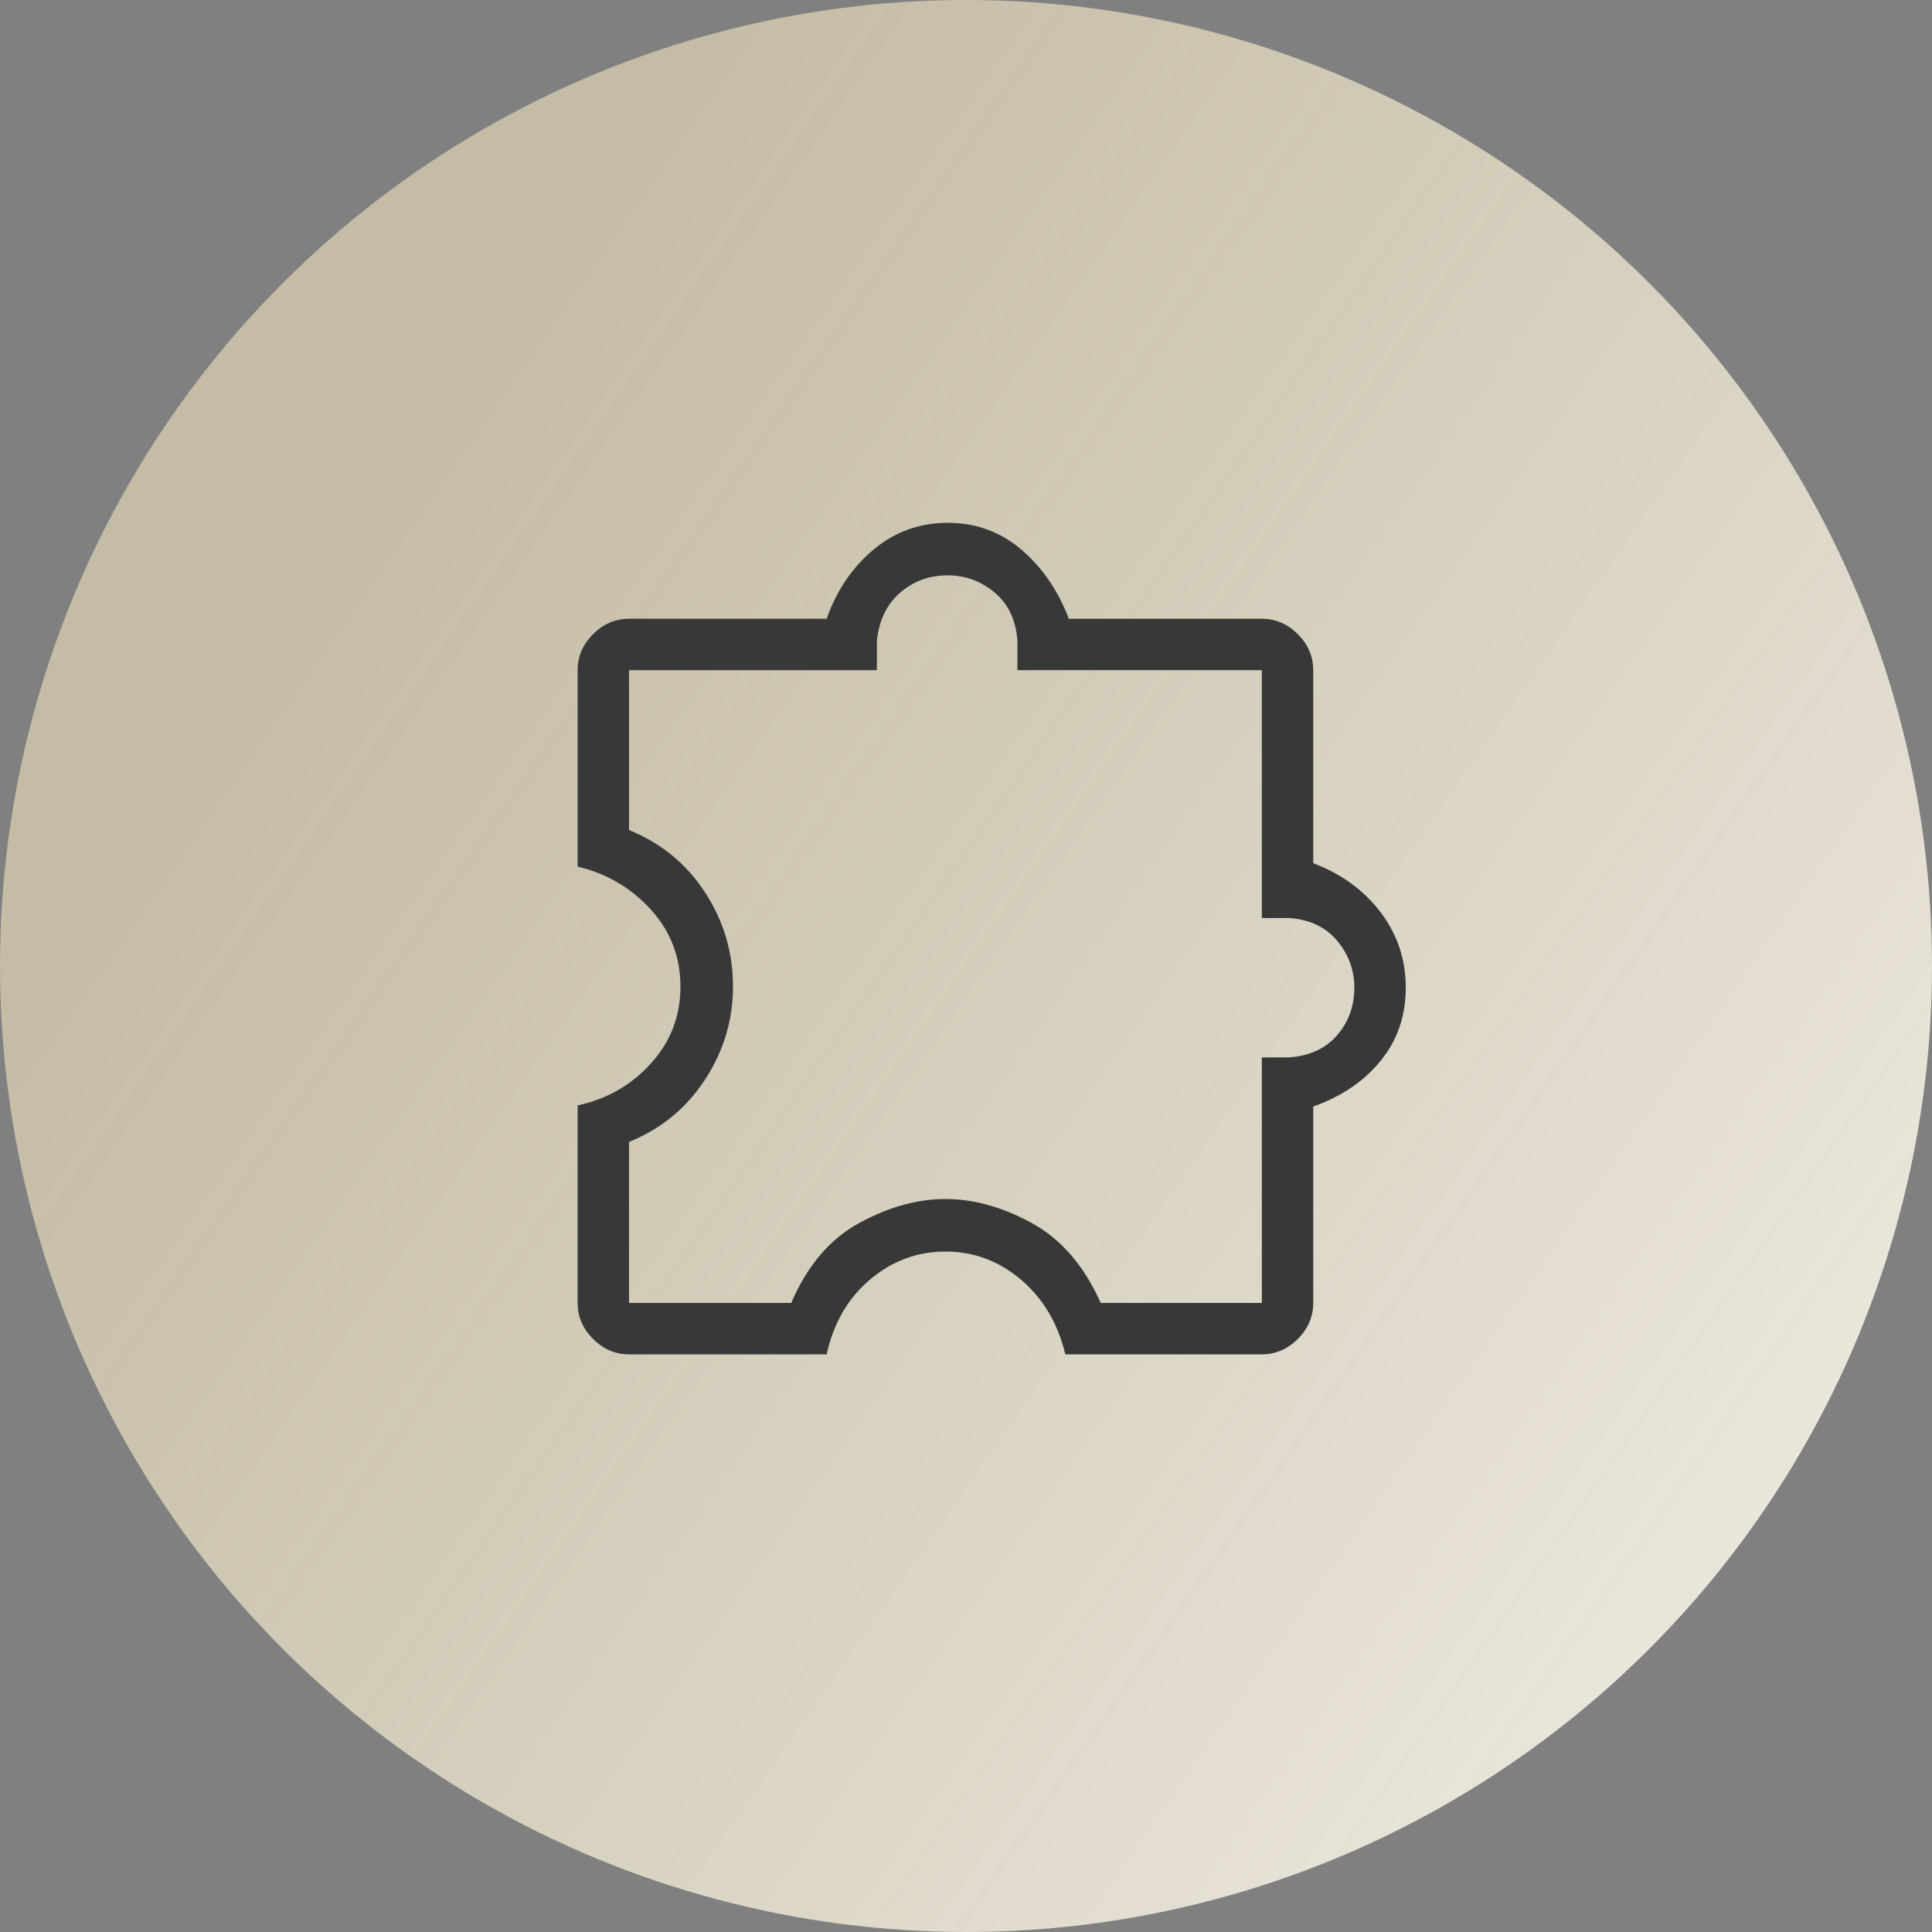
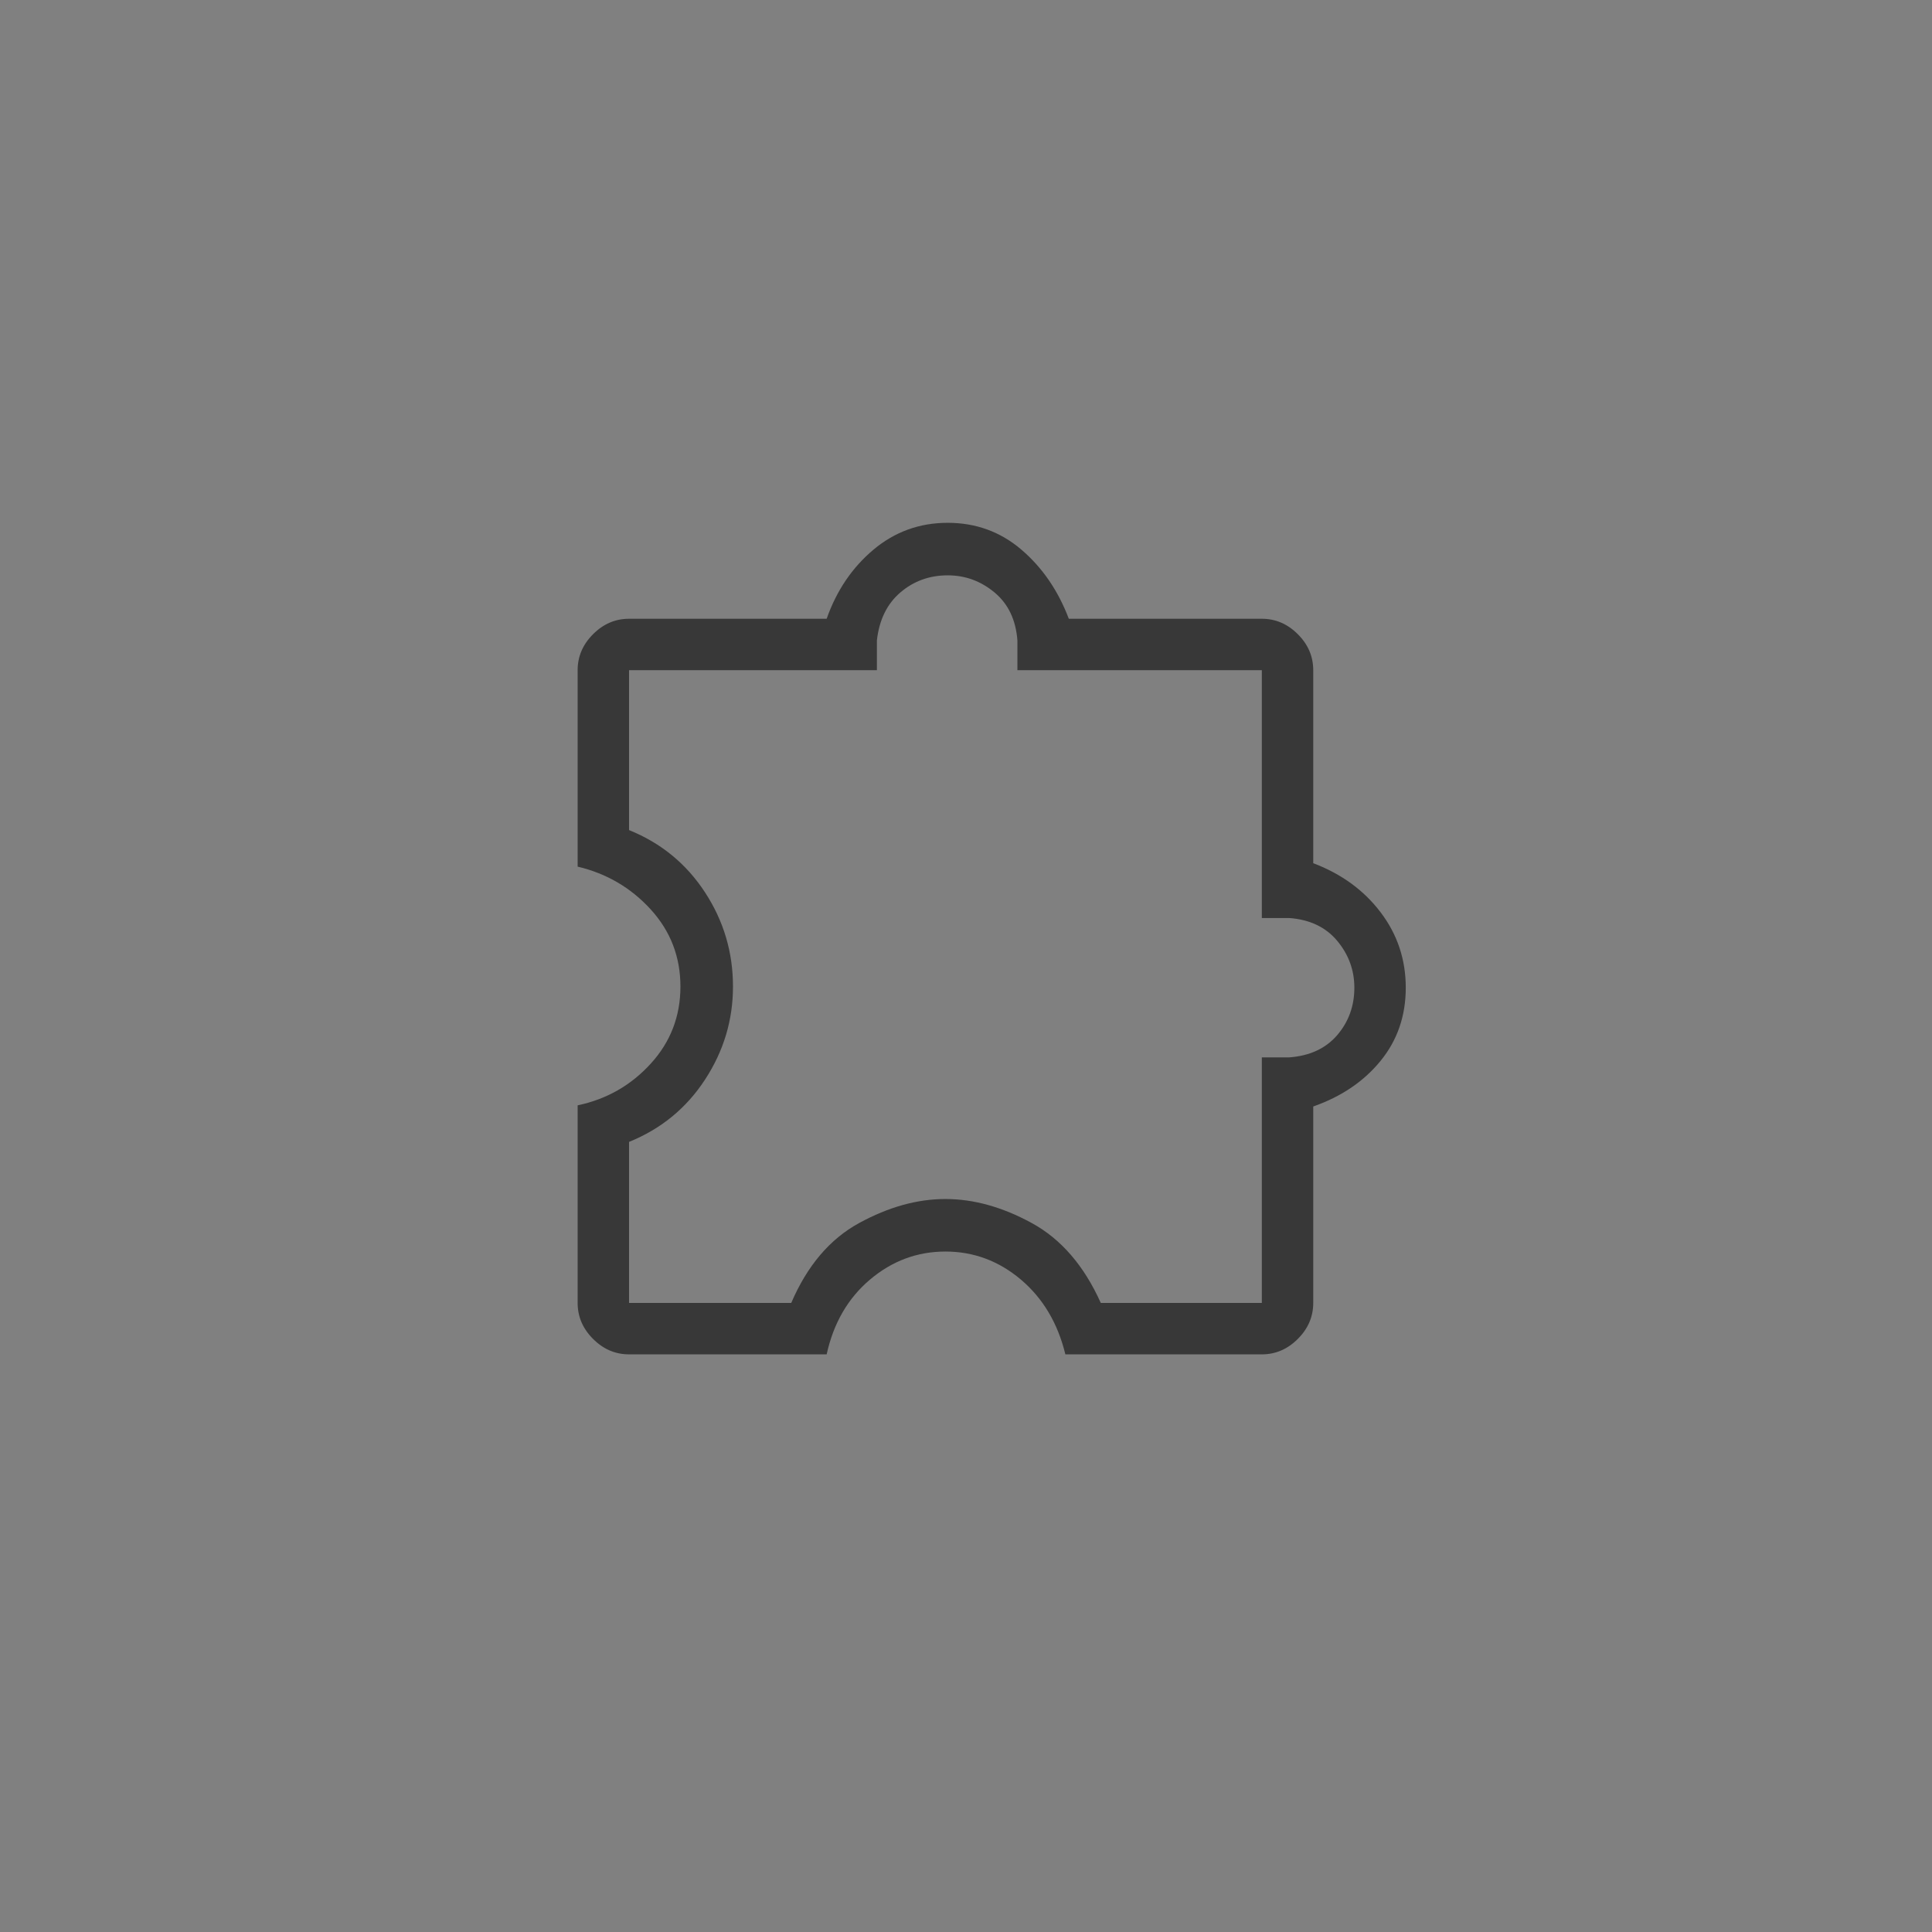
<svg xmlns="http://www.w3.org/2000/svg" width="74" height="74" viewBox="0 0 74 74" fill="none">
  <rect x="0" y="0" width="74" height="74" fill="#808080" stroke="none" />
-   <circle cx="37" cy="37" r="37" fill="url(#paint0_linear_143_48)" />
-   <path d="M31.663 51.875H24.094C23.569 51.875 23.109 51.678 22.716 51.284C22.322 50.891 22.125 50.431 22.125 49.906V42.337C23.233 42.104 24.167 41.572 24.925 40.74C25.683 39.909 26.062 38.925 26.062 37.787C26.062 36.65 25.683 35.666 24.925 34.834C24.167 34.003 23.233 33.456 22.125 33.194V25.669C22.125 25.144 22.322 24.684 22.716 24.291C23.109 23.897 23.569 23.7 24.094 23.7H31.663C32.042 22.621 32.64 21.738 33.456 21.053C34.273 20.368 35.221 20.025 36.3 20.025C37.379 20.025 38.32 20.368 39.122 21.053C39.924 21.738 40.529 22.621 40.938 23.7H48.331C48.856 23.7 49.316 23.897 49.709 24.291C50.103 24.684 50.3 25.144 50.3 25.669V33.062C51.379 33.471 52.24 34.098 52.881 34.944C53.523 35.789 53.844 36.752 53.844 37.831C53.844 38.91 53.523 39.844 52.881 40.631C52.24 41.419 51.379 42.002 50.3 42.381V49.906C50.3 50.431 50.103 50.891 49.709 51.284C49.316 51.678 48.856 51.875 48.331 51.875H40.806C40.515 50.679 39.946 49.724 39.1 49.009C38.254 48.295 37.292 47.937 36.212 47.937C35.133 47.937 34.171 48.295 33.325 49.009C32.479 49.724 31.925 50.679 31.663 51.875ZM24.094 49.906H30.306C30.919 48.477 31.787 47.456 32.909 46.844C34.032 46.231 35.133 45.925 36.212 45.925C37.292 45.925 38.393 46.231 39.516 46.844C40.639 47.456 41.521 48.477 42.163 49.906H48.331V40.5H49.381C50.169 40.442 50.781 40.157 51.219 39.647C51.656 39.136 51.875 38.531 51.875 37.831C51.875 37.16 51.656 36.562 51.219 36.037C50.781 35.512 50.169 35.221 49.381 35.162H48.331V25.669H38.969V24.531C38.91 23.744 38.619 23.131 38.094 22.694C37.569 22.256 36.971 22.037 36.3 22.037C35.6 22.037 34.995 22.256 34.484 22.694C33.974 23.131 33.675 23.744 33.587 24.531V25.669H24.094V31.794C25.319 32.289 26.288 33.084 27.003 34.178C27.718 35.272 28.075 36.475 28.075 37.787C28.075 39.071 27.718 40.259 27.003 41.353C26.288 42.447 25.319 43.242 24.094 43.737V49.906Z" fill="#383838" />
+   <path d="M31.663 51.875H24.094C23.569 51.875 23.109 51.678 22.716 51.284C22.322 50.891 22.125 50.431 22.125 49.906V42.337C23.233 42.104 24.167 41.572 24.925 40.74C25.683 39.909 26.062 38.925 26.062 37.787C26.062 36.65 25.683 35.666 24.925 34.834C24.167 34.003 23.233 33.456 22.125 33.194V25.669C22.125 25.144 22.322 24.684 22.716 24.291C23.109 23.897 23.569 23.7 24.094 23.7H31.663C32.042 22.621 32.64 21.738 33.456 21.053C34.273 20.368 35.221 20.025 36.3 20.025C37.379 20.025 38.32 20.368 39.122 21.053C39.924 21.738 40.529 22.621 40.938 23.7H48.331C48.856 23.7 49.316 23.897 49.709 24.291C50.103 24.684 50.3 25.144 50.3 25.669V33.062C51.379 33.471 52.24 34.098 52.881 34.944C53.523 35.789 53.844 36.752 53.844 37.831C53.844 38.91 53.523 39.844 52.881 40.631C52.24 41.419 51.379 42.002 50.3 42.381V49.906C50.3 50.431 50.103 50.891 49.709 51.284C49.316 51.678 48.856 51.875 48.331 51.875H40.806C40.515 50.679 39.946 49.724 39.1 49.009C38.254 48.295 37.292 47.937 36.212 47.937C35.133 47.937 34.171 48.295 33.325 49.009C32.479 49.724 31.925 50.679 31.663 51.875ZM24.094 49.906H30.306C30.919 48.477 31.787 47.456 32.909 46.844C34.032 46.231 35.133 45.925 36.212 45.925C37.292 45.925 38.393 46.231 39.516 46.844C40.639 47.456 41.521 48.477 42.163 49.906H48.331V40.5H49.381C50.169 40.442 50.781 40.157 51.219 39.647C51.656 39.136 51.875 38.531 51.875 37.831C51.875 37.16 51.656 36.562 51.219 36.037C50.781 35.512 50.169 35.221 49.381 35.162H48.331V25.669H38.969V24.531C38.91 23.744 38.619 23.131 38.094 22.694C37.569 22.256 36.971 22.037 36.3 22.037C35.6 22.037 34.995 22.256 34.484 22.694C33.974 23.131 33.675 23.744 33.587 24.531V25.669H24.094V31.794C25.319 32.289 26.288 33.084 27.003 34.178C27.718 35.272 28.075 36.475 28.075 37.787C28.075 39.071 27.718 40.259 27.003 41.353C26.288 42.447 25.319 43.242 24.094 43.737Z" fill="#383838" />
  <defs>
    <linearGradient id="paint0_linear_143_48" x1="8" y1="26.5" x2="84" y2="79.5" gradientUnits="userSpaceOnUse">
      <stop stop-color="#DFD3B3" stop-opacity="0.72" />
      <stop offset="1" stop-color="#FAF9F5" />
    </linearGradient>
  </defs>
</svg>